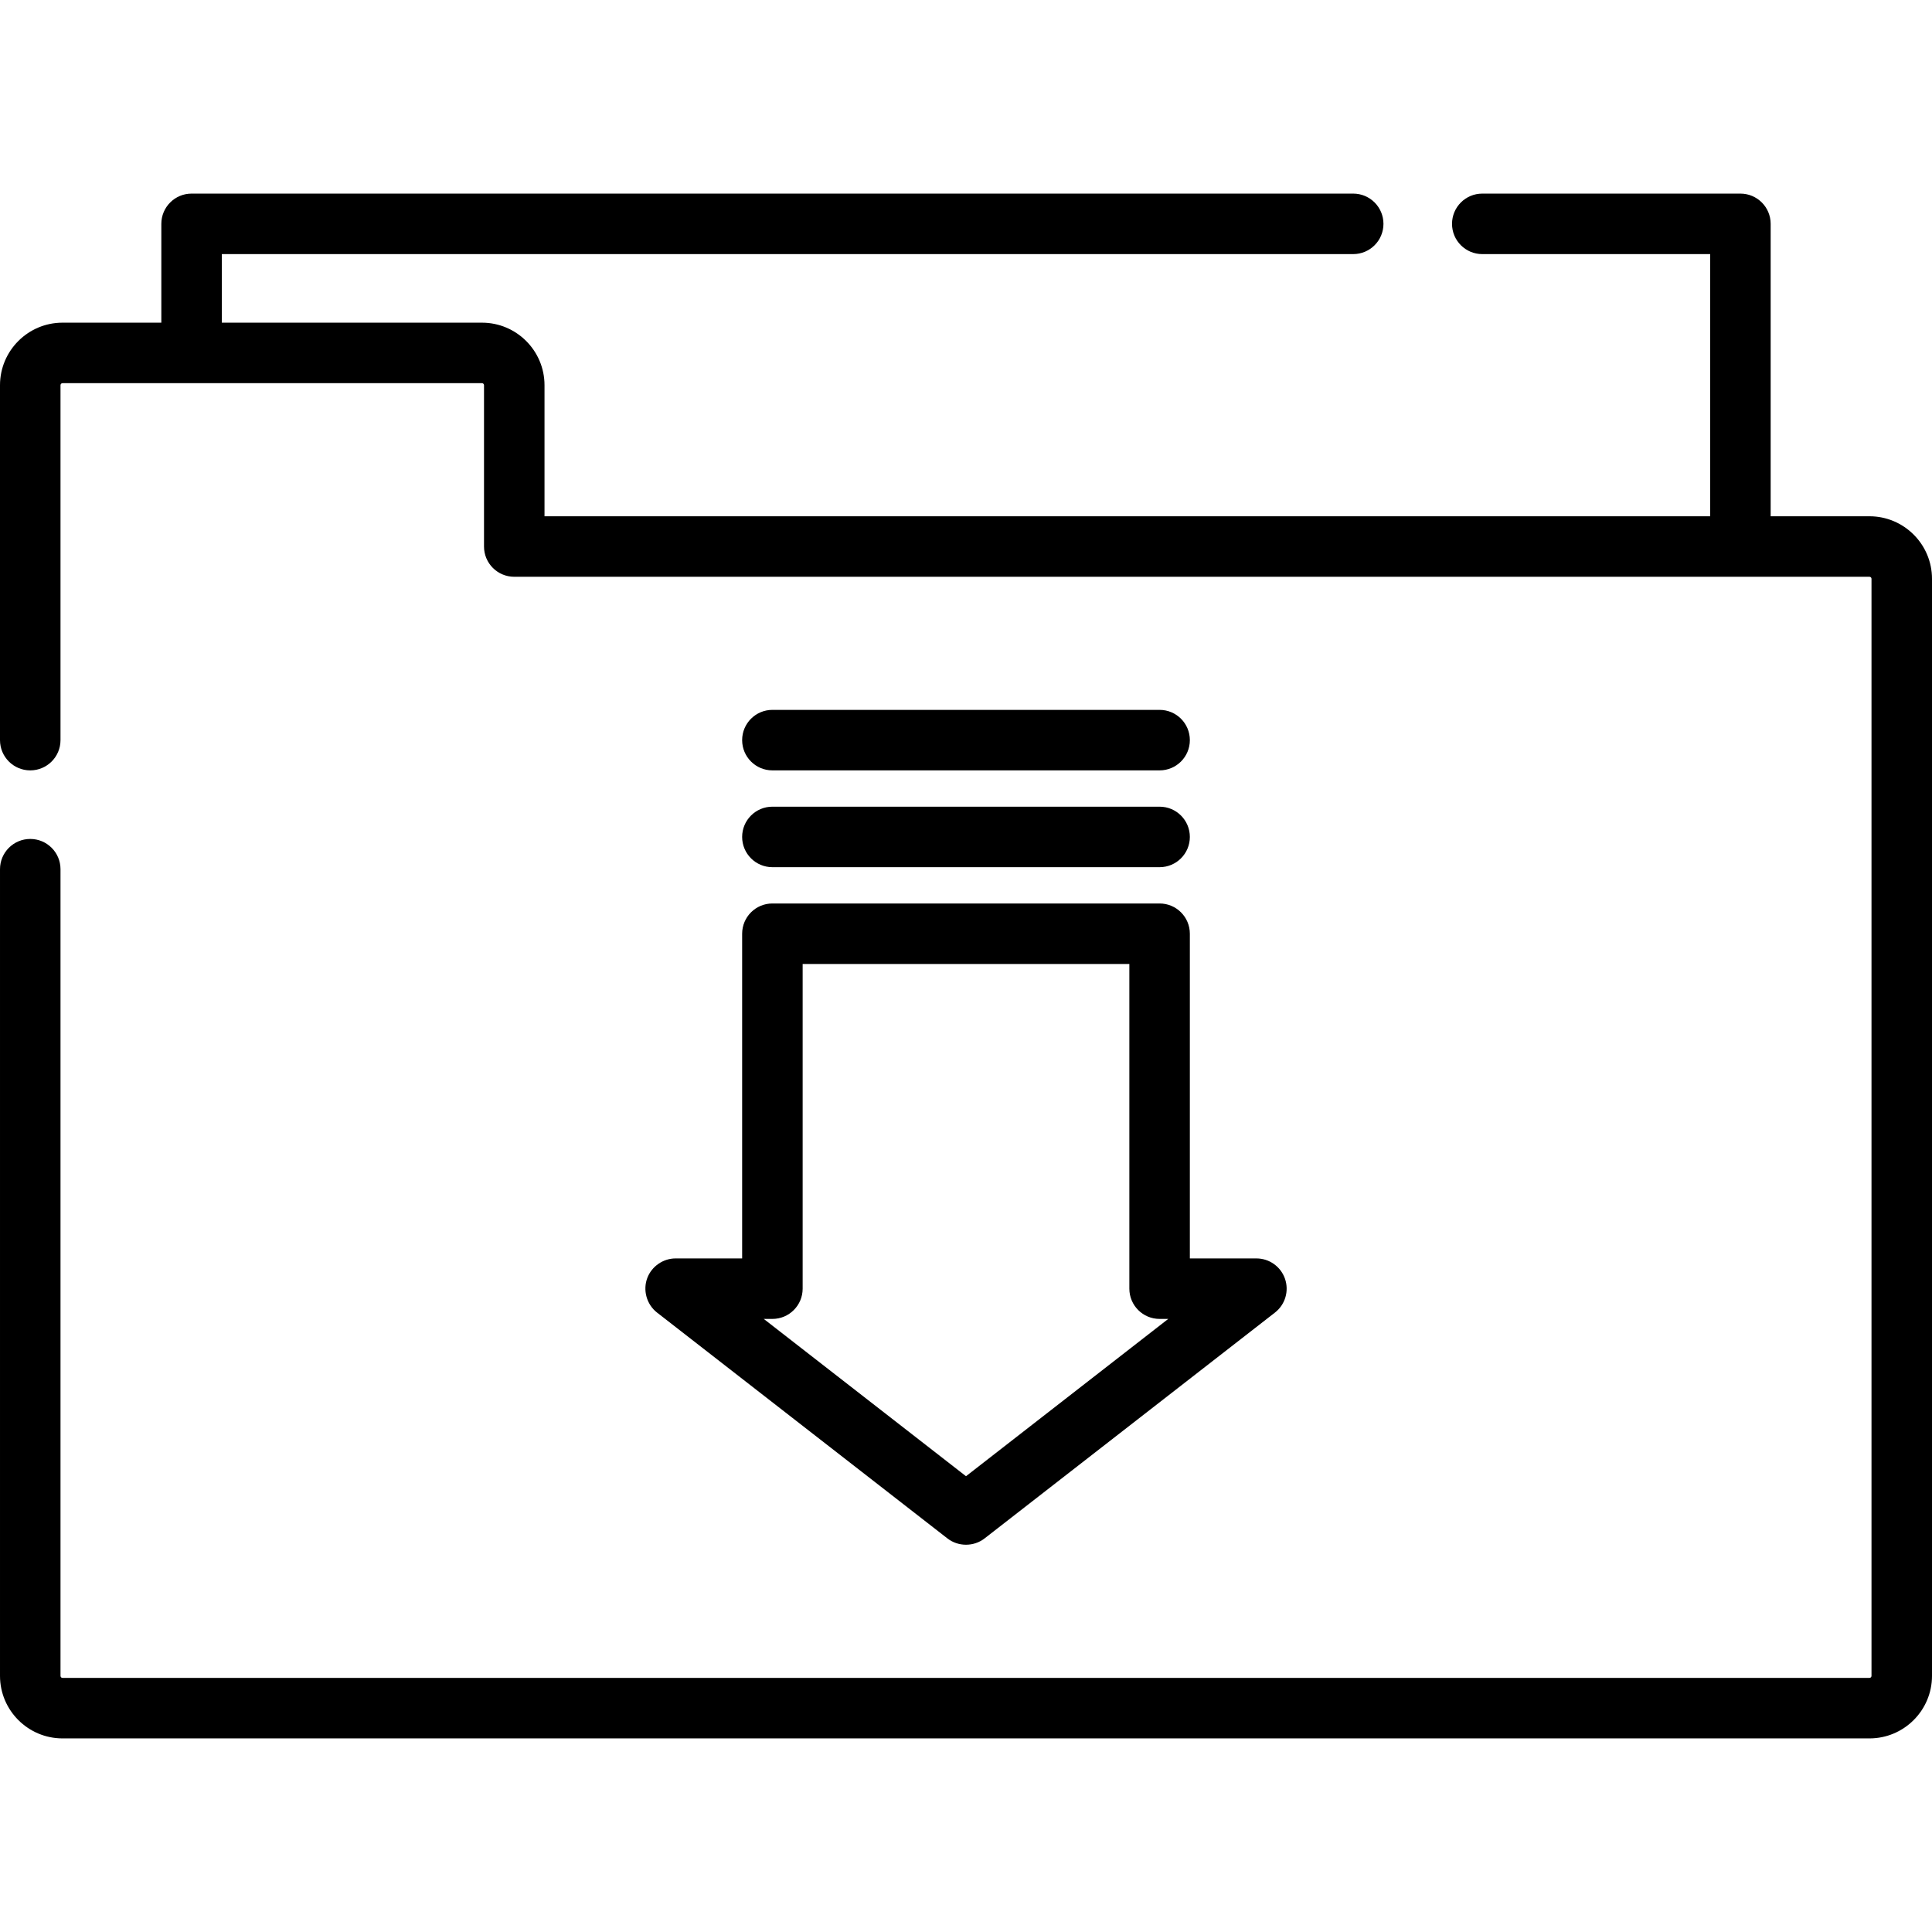
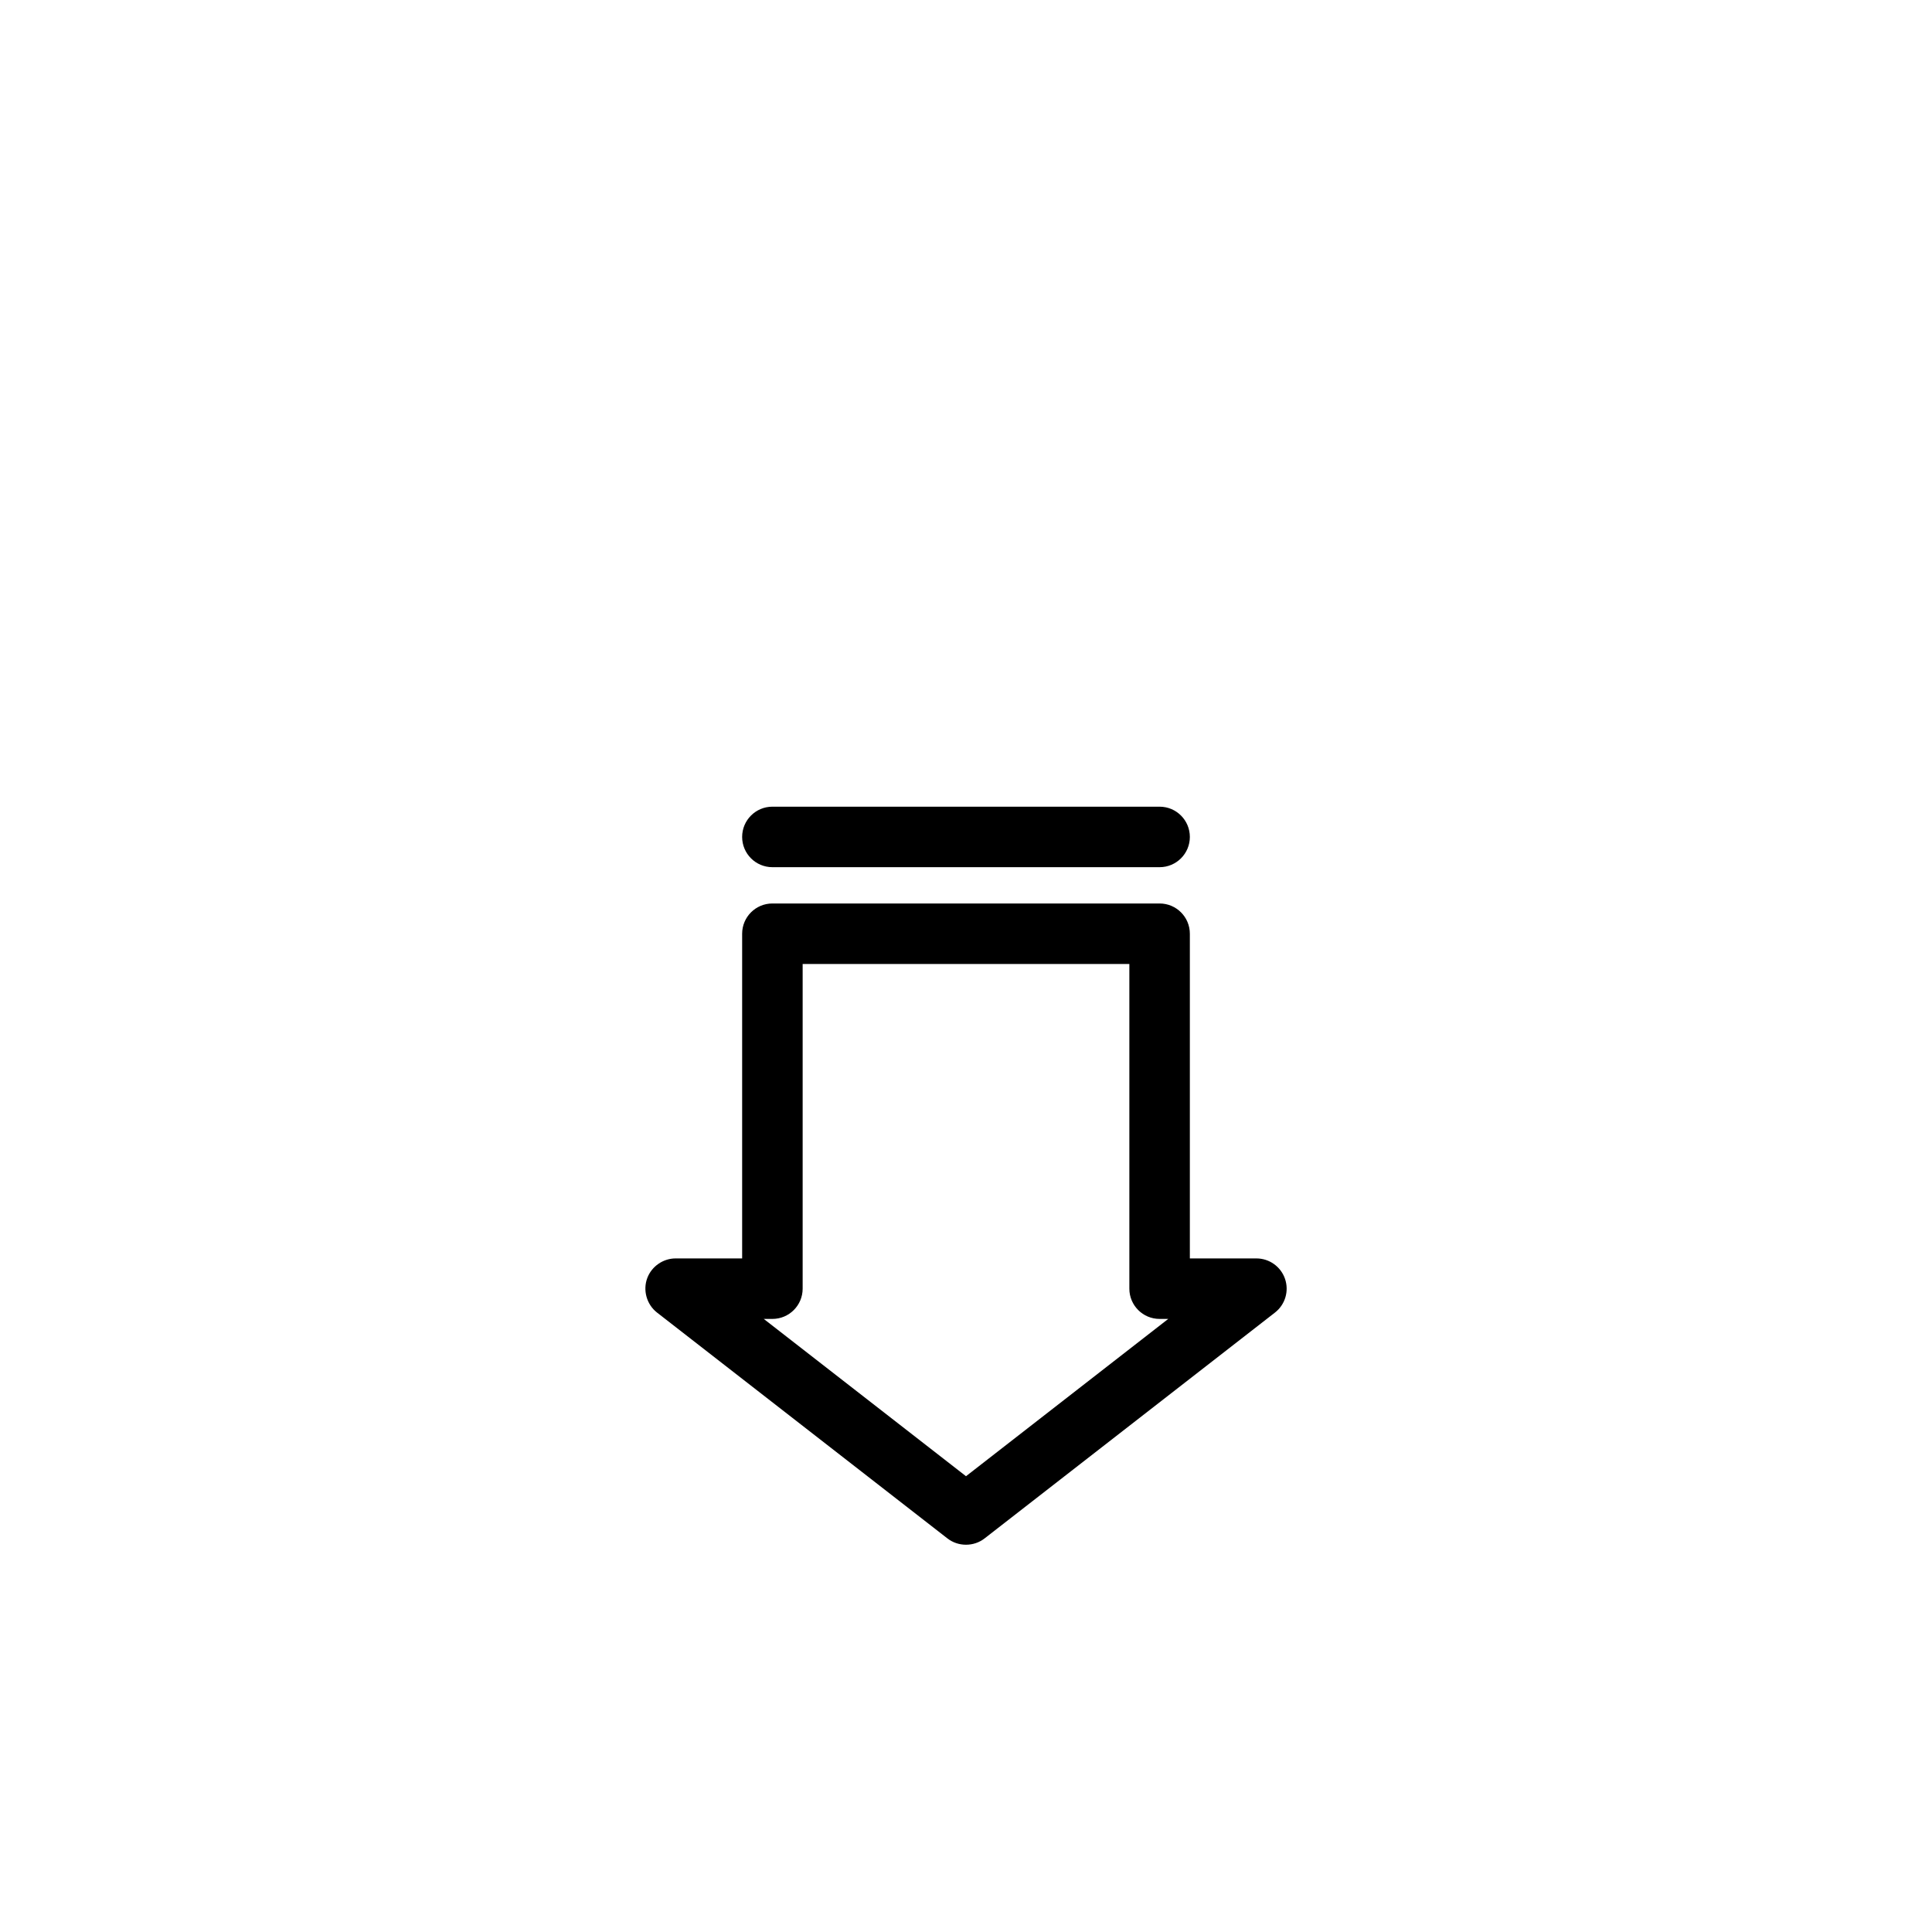
<svg xmlns="http://www.w3.org/2000/svg" fill="#000000" height="800px" width="800px" version="1.1" id="Layer_1" viewBox="0 0 512 512" xml:space="preserve">
  <g>
    <g>
-       <path d="M495.432,136.818h-26.188V59.324c0-4.428-3.589-8.017-8.017-8.017h-68.409c-4.427,0-8.017,3.588-8.017,8.017    c0,4.428,3.589,8.017,8.017,8.017h60.393v69.478h-308.91v-34.739c0-9.136-7.432-16.568-16.568-16.568H58.789V67.34h299.825    c4.427,0,8.017-3.588,8.017-8.017c0-4.428-3.589-8.017-8.017-8.017H50.772c-4.427,0-8.017,3.588-8.017,8.017v26.188H16.568    C7.432,85.511,0,92.943,0,102.079v94.063c0,4.428,3.589,8.017,8.017,8.017c4.427,0,8.017-3.588,8.017-8.017v-94.063    c0-0.294,0.239-0.534,0.534-0.534h111.165c0.295,0,0.534,0.241,0.534,0.534v42.756c0,4.428,3.589,8.017,8.017,8.017h359.148    c0.295,0,0.534,0.24,0.534,0.534v290.739c0,0.294-0.239,0.534-0.534,0.534H16.568c-0.295,0-0.534-0.241-0.534-0.534V230.347    c0-4.428-3.589-8.017-8.017-8.017c-4.427,0-8.017,3.588-8.017,8.017v213.779c0,9.136,7.432,16.568,16.568,16.568h478.864    c9.136,0,16.568-7.432,16.568-16.568V153.386C512,144.25,504.568,136.818,495.432,136.818z" />
-     </g>
+       </g>
  </g>
  <g>
    <g>
      <path d="M340.543,338.91c-1.112-3.24-4.158-5.415-7.583-5.415h-17.637v-86.046c0-4.428-3.589-8.017-8.017-8.017H204.693    c-4.427,0-8.017,3.588-8.017,8.017v86.046H179.04c-3.278,0-6.301,2.074-7.48,5.133c-1.257,3.26-0.201,7.066,2.558,9.212    l76.96,59.858c2.86,2.227,6.982,2.227,9.843,0l76.96-59.858C340.585,345.737,341.654,342.15,340.543,338.91z M256,391.213    l-53.595-41.685h2.289c4.427,0,8.017-3.588,8.017-8.017v-86.046h86.58v86.046c0,4.428,3.589,8.017,8.017,8.017h2.289L256,391.213z    " />
    </g>
  </g>
  <g>
    <g>
      <path d="M307.307,213.779H204.693c-4.427,0-8.017,3.588-8.017,8.017s3.589,8.017,8.017,8.017h102.614    c4.427,0,8.017-3.588,8.017-8.017S311.734,213.779,307.307,213.779z" />
    </g>
  </g>
  <g>
    <g>
-       <path d="M307.307,188.125H204.693c-4.427,0-8.017,3.588-8.017,8.017s3.589,8.017,8.017,8.017h102.614    c4.427,0,8.017-3.588,8.017-8.017S311.734,188.125,307.307,188.125z" />
-     </g>
+       </g>
  </g>
</svg>